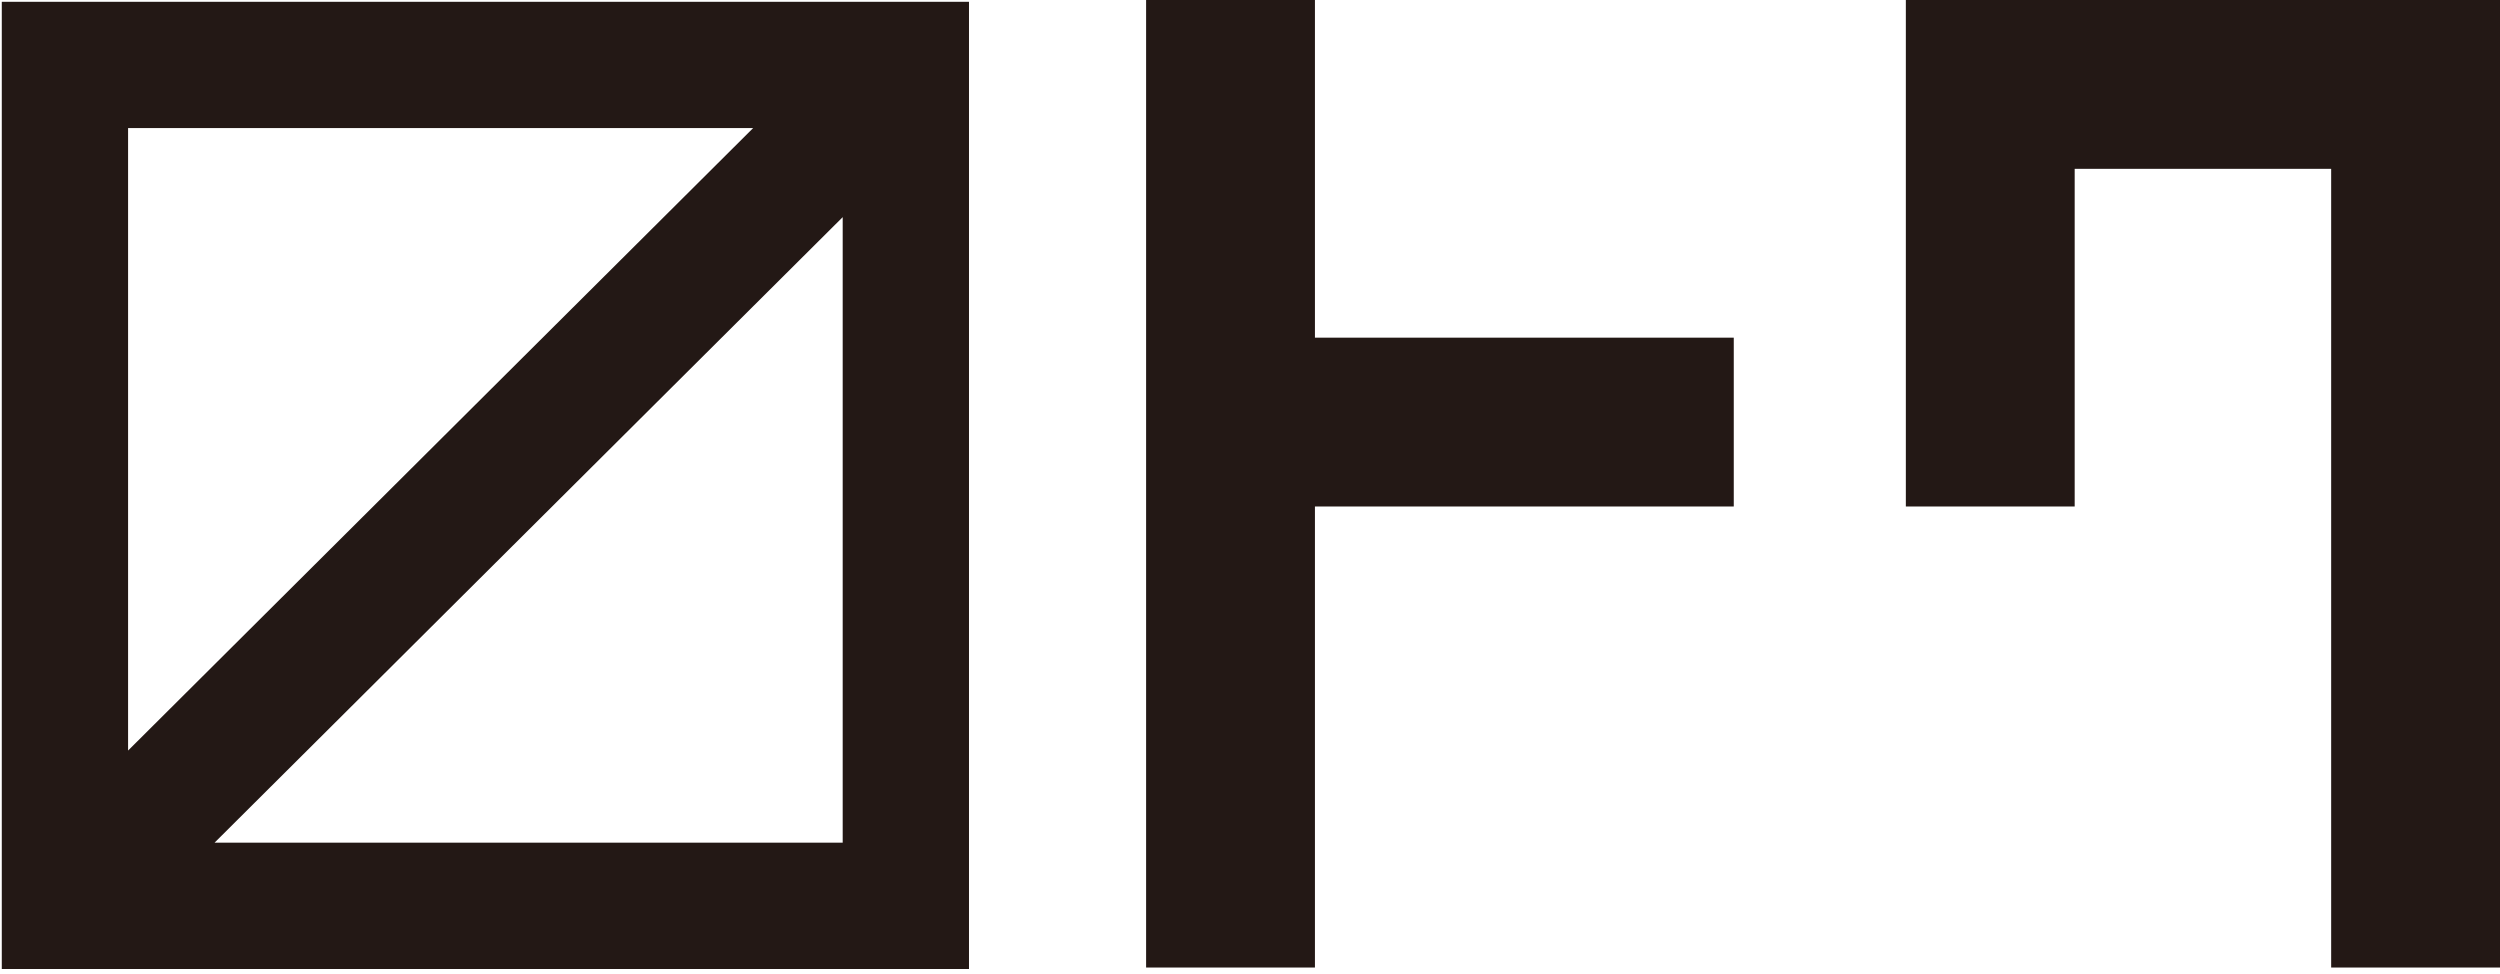
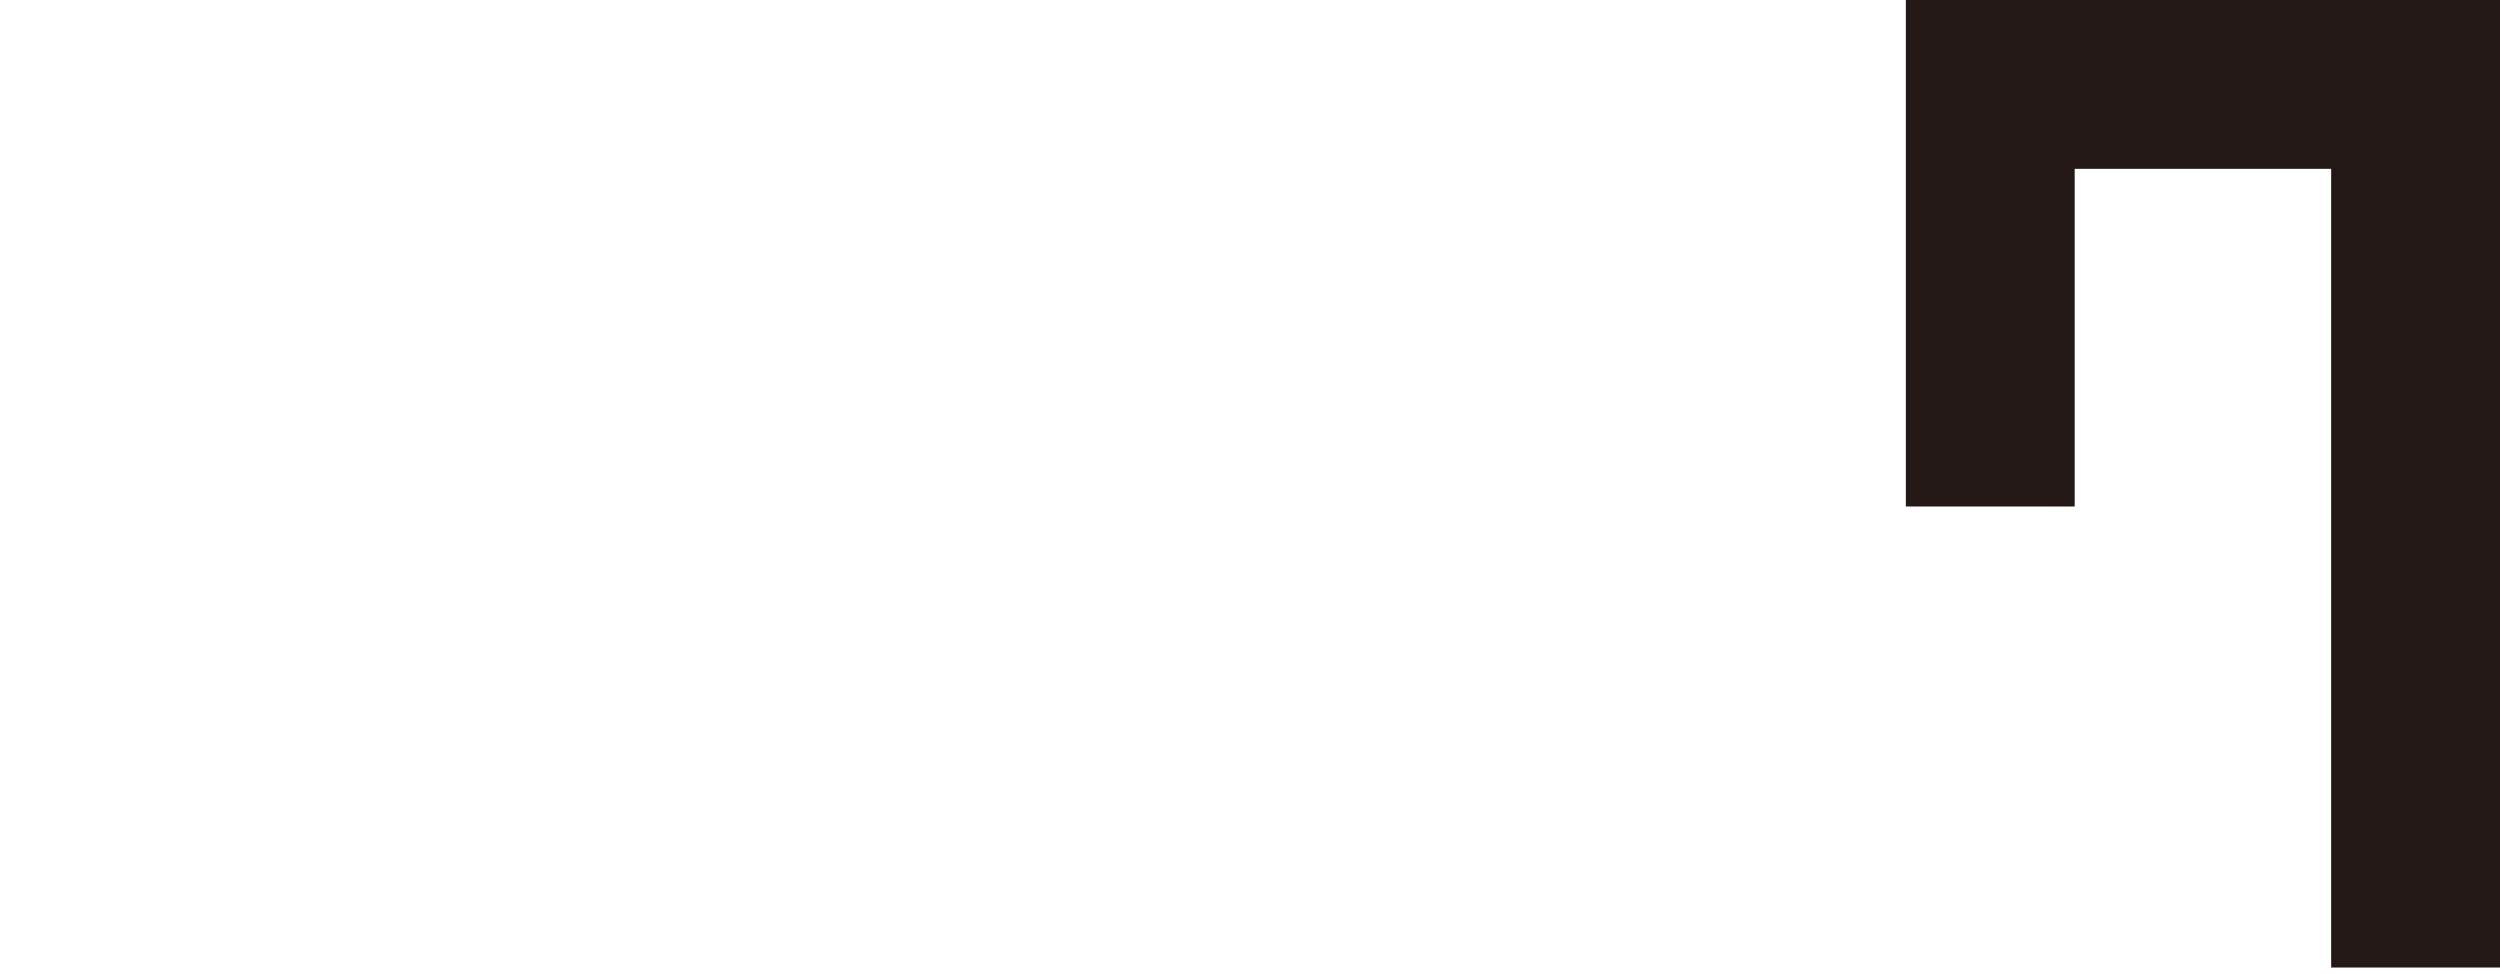
<svg xmlns="http://www.w3.org/2000/svg" version="1.1" id="レイヤー_1" x="0px" y="0px" viewBox="0 0 77 30" style="enable-background:new 0 0 77 30;" xml:space="preserve">
  <style type="text/css">
	.st0{fill:none;stroke:#231815;stroke-width:3.89;stroke-miterlimit:10;}
	.st1{fill:#231815;}
</style>
  <g>
-     <path class="st0" d="M2,2v25.9h25.9V2H2z M2.3,27.5L26.5,3.4L2.3,27.5z" />
-     <polygon class="st1" points="53.4,10.4 40.5,10.4 40.5,0 35.3,0 35.3,29.8 40.5,29.8 40.5,15.6 53.4,15.6  " />
    <polygon class="st1" points="76.8,0 71.8,0 63.9,0 58.7,0 58.7,15.6 63.9,15.6 63.9,5.2 71.8,5.2 71.8,29.8 77,29.8 77,0  " />
  </g>
</svg>